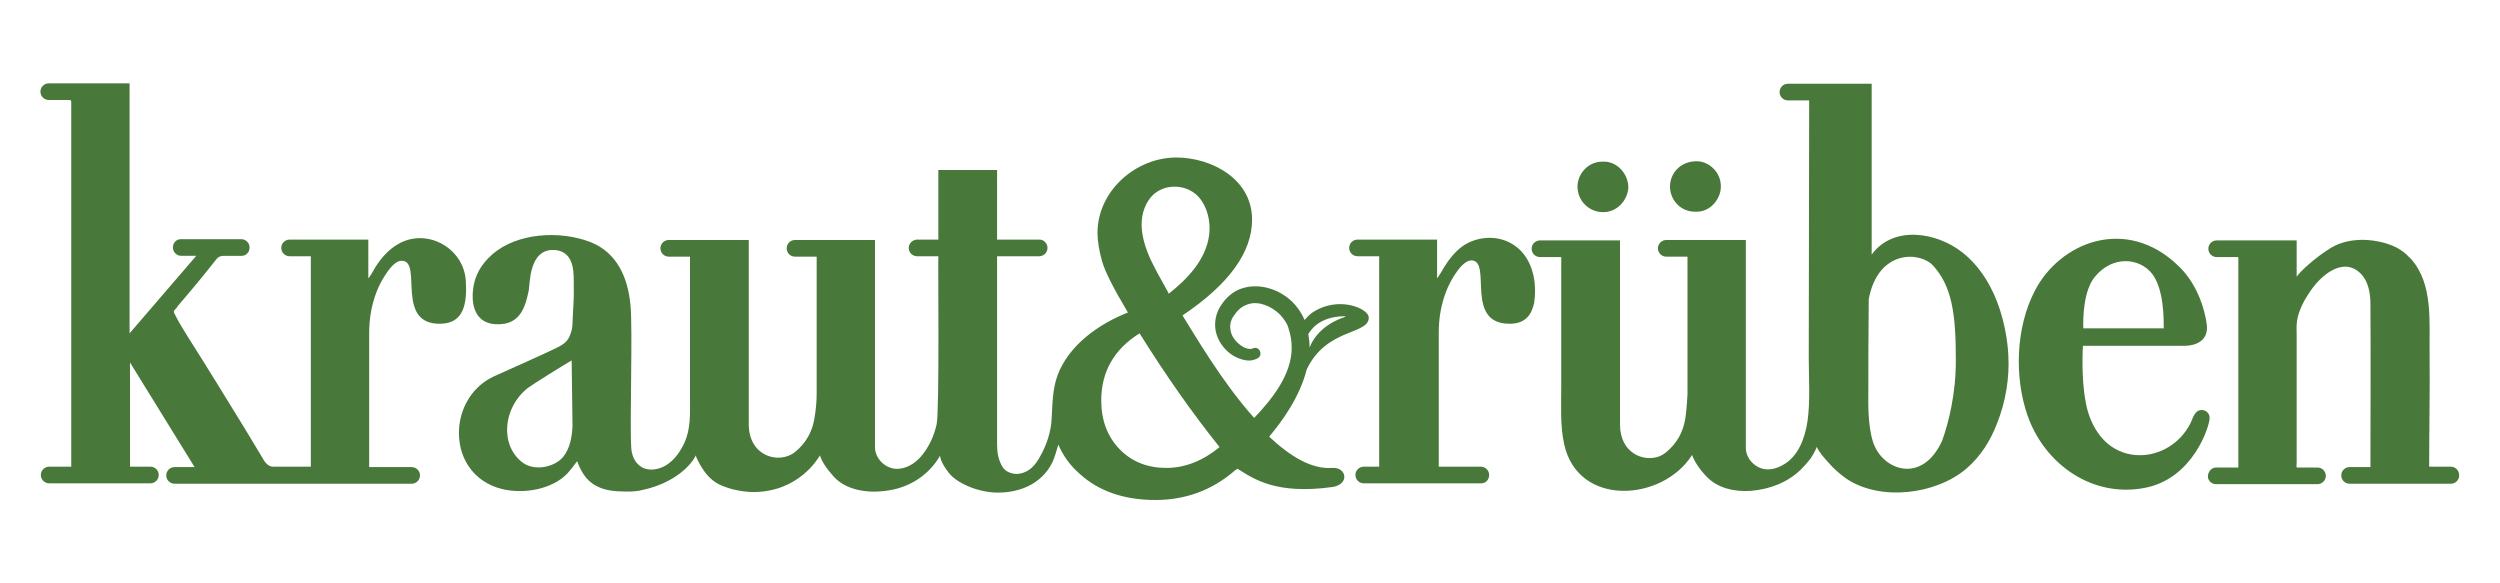
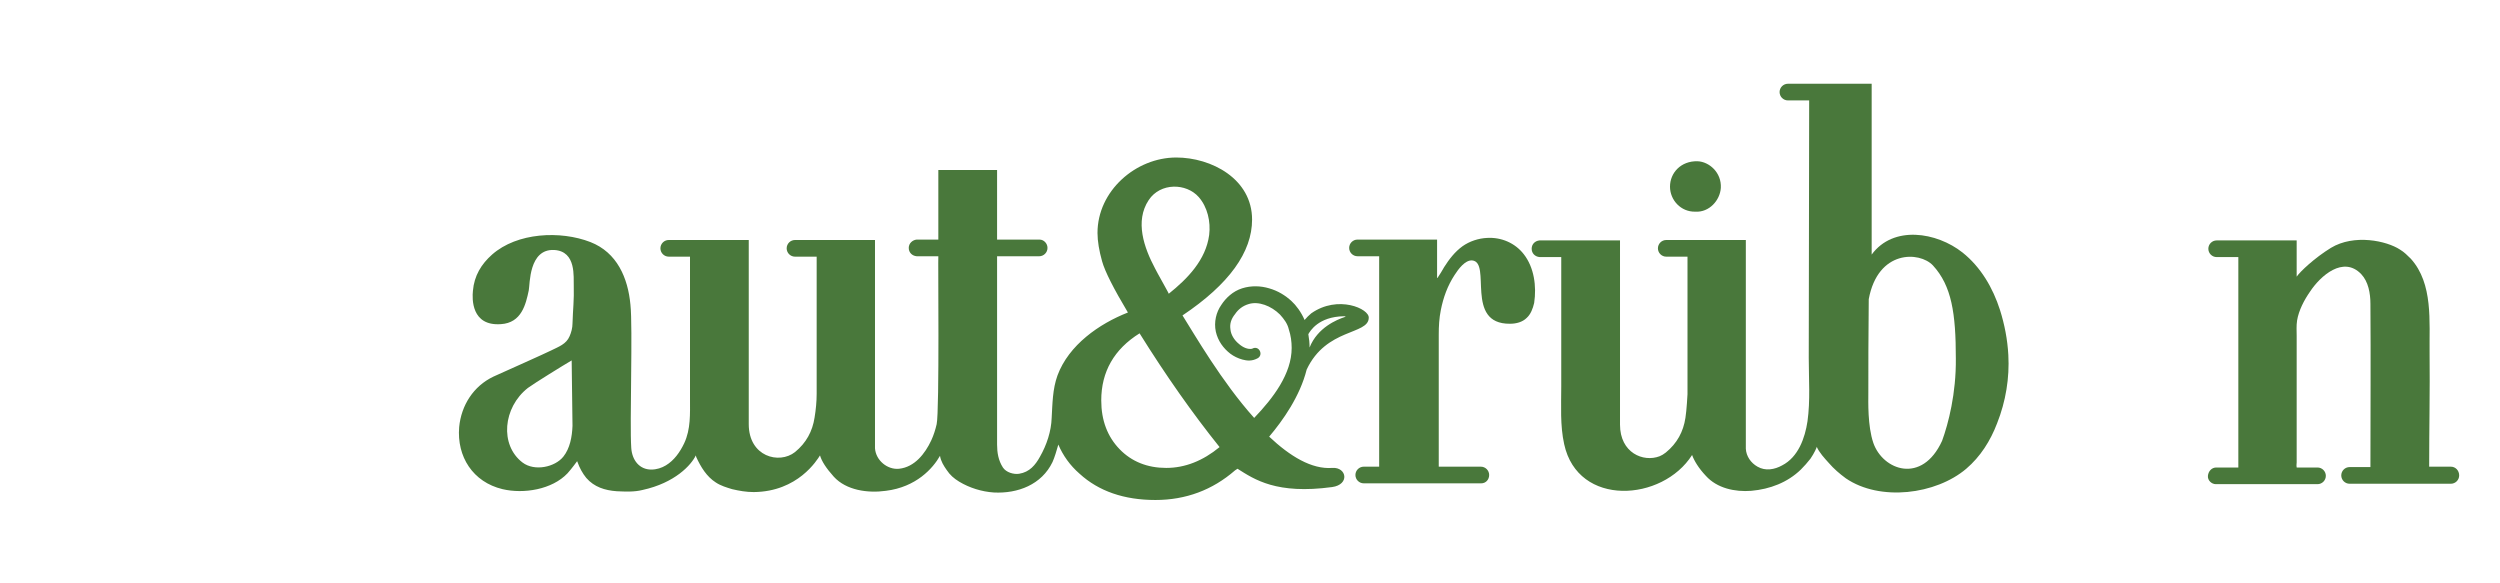
<svg xmlns="http://www.w3.org/2000/svg" version="1.1" id="Ebene_1" x="0px" y="0px" viewBox="0 0 600 140" style="enable-background:new 0 0 600 140;" xml:space="preserve">
  <style type="text/css">
	.st0{fill:#49783B;}
</style>
  <g>
    <path class="st0" d="M406.9,50.8c-3.5,0.1-6.1-2.8-6.1-6c0-3.3,2.6-6.2,6.6-6.1c2.8,0.1,5.8,2.7,5.6,6.4   C412.8,48.1,410.2,51,406.9,50.8" />
-     <path class="st0" d="M384.7,38.8c3.2-0.2,6.1,2.8,6.1,6.2c-0.1,2.9-2.7,6.2-6.5,5.9c-3.1-0.2-5.7-2.8-5.7-6.1   C378.6,41.6,381.3,38.7,384.7,38.8" />
-     <path class="st0" d="M528.4,98.4c-1.7,0-2.1,2-2.7,3.2c-2.6,5.2-8.3,8.4-14.1,7.5c-6.3-1-9.9-6.5-11-12.4   c-1.2-6.2-0.7-13.5-0.7-13.7H524c4.1,0,6.1-2,5.6-5.3c-0.8-5.4-3.2-10.5-6.8-13.9c-12.5-12.1-28.5-5.7-34.5,6.1   c-4.5,8.7-4.9,20.6-1.7,29.8c4.1,11.7,15.5,19.8,28.1,17.4c11.7-2.2,15.6-14.9,15.6-16.7C530.4,99.3,529.5,98.4,528.4,98.4z    M502.8,66.4c4.3-5.2,10.7-4.5,13.7-0.7c2.9,3.7,2.8,11.2,2.8,13.1H500C499.9,76.5,500,69.7,502.8,66.4z" />
-     <path class="st0" d="M111.8,67.4c-0.3-4.9-3.9-8.9-8.7-10c-5.7-1.2-10.1,2.1-13,6.7c-0.5,0.9-1,1.8-1.6,2.6h-0.1v-8.4v-0.8H69.5   c-1.1,0-2,0.9-2,2s0.9,2,2,2h5.1V112h-8.1c-0.3,0-0.7,0-1,0c-1.4,0-2.3-1.7-2.5-2.1c-1.5-2.5-2.6-4.3-4.1-6.8   c-4.6-7.5-9.2-15-13.9-22.4c-1.1-1.8-2.2-3.5-3.1-5.4c-0.2-0.3-0.3-0.6,0-0.9s0.6-0.6,0.8-1c3.1-3.6,6.1-7.2,9-10.9   c0.5-0.7,1-1.1,2.1-1.1s4.2,0,4.2,0c1.1,0,1.9-0.9,1.9-2s-0.9-2-2-2H43.4c-1.1,0-1.9,0.9-1.9,2s0.9,2,2,2c0,0,2.1,0,3.6,0L31.1,80   V20H11.7c-1.1,0-2,0.9-2,2c0,1.1,0.9,2,2,2c2.1,0,2.5,0,4.5,0c0.9,0,0.9,0,0.9,0.8c0,29.3,0,57.9,0,87.2h-5.2c0,0,0,0-0.1,0   c-1.1,0-2,0.9-2,2s0.9,2,2,2c0,0,24.2,0,24.3,0c1.1,0,2-0.9,2-2s-0.9-2-2-2h-4.9V87c5.2,8.4,10.3,16.7,15.5,25.1h-4.8   c-1.1,0-2,0.9-2,2s0.9,2,2,2h56.9c1.1,0,2-0.9,2-2s-0.9-2-2-2H88.6c0,0,0-0.1,0-0.2c0-9.4,0-20.4,0-31.5c0-2,0.1-3.9,0.5-5.9   c0.6-3,1.6-5.8,3.3-8.4c0.9-1.4,2.5-3.7,4.2-3.5c4.8,0.3-1.8,15.3,9.1,15.1C111.4,77.6,112.1,72.8,111.8,67.4z" />
    <path class="st0" d="M402.6,53.7" />
    <path class="st0" d="M365.7,61c-2.1-2.7-5.4-4.1-8.8-3.9c-2.1,0.1-4.2,0.8-5.9,2c-1.8,1.3-3.2,3.1-4.4,5c-0.5,0.9-1,1.7-1.6,2.6   h-0.1v-5.2l0,0v-4l0,0l0,0h-0.1h-19c-1.1,0-2,0.9-2,2s0.9,2,2,2h5.2l0,0V112h-3.7c-1.1,0-2,0.9-2,2s0.9,2,2,2l0,0h28.1h0.1   c1.1,0,1.9-0.9,1.9-2s-0.9-2-2-2h-10.1V80.3c0-2,0.1-3.9,0.5-5.9c0.6-3,1.6-5.8,3.3-8.4c0.9-1.4,2.5-3.6,4.2-3.5   c4.8,0.4-1.9,15.3,9.1,15.2c1.5,0,3-0.4,4-1.4c1-0.9,1.5-2.3,1.8-3.6C368.8,68.7,368.2,64.2,365.7,61z" />
    <path class="st0" d="M588.2,112H583c0-0.1,0-0.1,0-0.1c0-9.1,0.2-18.2,0.1-27.2c-0.1-7.5,0.9-16.6-4.5-22.6   c-0.8-0.8-1.6-1.6-2.6-2.2c-3.2-2.1-11-3.8-16.6-0.4c-3.9,2.4-7.4,5.7-8.2,6.9v-8.7l0,0l0,0H532c-1.1,0-2,0.9-2,2s0.9,2,2,2h5.2   v50.5h-5.1c0,0,0,0-0.1,0c0,0,0,0-0.1,0c-1.1,0-1.9,0.9-2,2s0.9,2,1.9,2h24.4c1.1,0,2-0.9,2-2s-0.9-2-2-2h-5v-0.1   c-0.1-0.3,0-0.8,0-1.1c0-6.8,0-13.7,0-20.5c0-3.3,0-6.6,0-9.9c0-1.2-0.1-2.4,0.1-3.7c0.4-2.4,1.7-4.9,3.1-6.9   c2.5-3.8,8-8.7,12.3-4.2c1.7,1.8,2.2,4.6,2.2,7.1c0.1,13.8,0,25.4,0,39.2h-5l0,0c-1.1,0-2,0.9-2,2s0.9,2,2,2h24.3c1.1,0,2-0.9,2-2   C590.2,112.9,589.3,112,588.2,112z" />
    <path class="st0" d="M328.5,76.3c0.2-2.2-7.4-5.6-13.8-1.1c-0.6,0.5-1.1,1-1.6,1.6c-0.8-1.9-2.1-3.6-3.1-4.5   c-1.5-1.4-3.3-2.5-5.4-3.1c-2-0.6-4.3-0.7-6.5,0s-3.9,2.3-5,4c-1.2,1.7-1.8,4.1-1.3,6.4c0.5,2.2,1.8,4,3.5,5.3   c0.8,0.6,1.8,1.1,2.9,1.4s2.3,0.4,3.6-0.3c0.6-0.3,0.9-1,0.6-1.7s-1-1-1.7-0.7l-0.2,0.1c-1,0.2-2.2-0.3-3.2-1.2   c-1.1-0.9-1.9-2.2-2-3.5c-0.2-1.3,0.2-2.5,1.1-3.6c0.8-1.2,1.9-2,3.2-2.4c2.4-0.8,5.5,0.4,7.6,2.5c1,1.1,1.8,2.2,2.1,3.5   c0.5,1.5,0.7,3,0.7,4.5c0,6.2-4.4,12-9,16.8c-7.8-8.7-14.3-20-17.2-24.6c11.2-7.5,16.7-15.2,16.7-23c0-9.8-9.8-14.9-18.2-14.9   c-9.7,0-18.9,8-18.9,18.1c0,2,0.4,4.3,1.1,6.8s2.8,6.6,6.2,12.3c-6.9,2.7-14.2,7.8-16.9,15.1c-1.2,3.3-1.2,6.8-1.4,10.2   c-0.1,3.2-1.2,6.5-2.8,9.3c-1.1,2-2.5,3.7-5,4.1c-1.3,0.2-3.1-0.3-3.9-1.5c-1.1-1.7-1.4-3.6-1.4-5.5c0-9.8,0-19.5,0-29.3   c0-5.3,0-10.6,0-15.9h10.1c1.1,0,2-0.9,2-2s-0.9-2-1.9-2h-10.2V40.8h-14.1v16.7h-5.1h-0.1c-1,0.1-1.9,0.9-1.9,2s0.8,1.9,1.9,2h0.1   c1.7,0,3.4,0,5.1,0c-0.1,0.1,0.3,37.1-0.4,40.3c-0.3,1.3-0.7,2.6-1.3,3.9c-1.5,3.2-4,6.4-7.7,6.8c-2.8,0.3-5.6-2-5.8-4.9v-50h-19.2   c-1.1,0-2,0.9-2,2s0.9,2,2,2h5.2c0,0,0,22.3,0,32.9c0,1.9-0.2,3.9-0.5,5.7c-0.5,3.3-2,6.1-4.7,8.3c-3.8,3-11.1,1.1-11.1-6.7   c0-11.2,0-31.7,0-40.2l0,0v-4h-19.2c-1.1,0-2,0.9-2,2s0.9,2,2,2h5.1l0,0c0,7.6,0,15.1,0,22.7c0,3.8,0,7.6,0,11.4   c0,3.6,0.2,7.3-1.4,10.7c-1,2.1-2.4,4.1-4.4,5.3c-1,0.6-2.2,1-3.5,1c-2.8,0-4.6-2.2-4.8-5.2c-0.4-5.9,0.4-28.9-0.2-34.4   c-0.6-6.4-3.2-12.5-9.6-15c-7.2-2.8-17.6-2.3-23.6,3c-2.6,2.3-4.3,5.1-4.6,8.7c-0.2,1.9-0.4,8.5,6.7,8c5-0.3,6-4.8,6.7-8.1   c0.3-1.5,0-10,6.1-9.7c5.4,0.3,4.6,6.6,4.7,8.6c0.1,3.4-0.2,5.6-0.3,9c0,1.1-0.3,2.2-0.7,3.1c-0.8,1.9-2.6,2.5-4.4,3.4   c-1.6,0.8-10.8,4.9-13.9,6.3c-4.8,2.3-7.7,6.9-8.2,12.1c-0.6,7.1,3.3,13.2,10.4,14.9c5.1,1.2,11.9,0.1,15.6-3.8   c1-1.1,2.3-2.9,2.3-2.9c0.1,0.1,0.1,0.2,0.1,0.2c0.5,1.4,1.2,2.7,2.1,3.8c1.9,2.2,4.5,3,7.3,3.2c2.1,0.1,4.2,0.2,6.2-0.3   c7.8-1.7,11.7-6,12.8-8.3c0,0.1,0.1,0.3,0.1,0.4c1.1,2.4,2.5,4.7,4.7,6.1c1.2,0.8,2.6,1.2,3.9,1.6c1.7,0.4,3.4,0.7,5.2,0.7   c10.6-0.1,15.2-7.7,15.9-8.8c0.4,1.4,1.5,3.1,3.3,5.1c3,3.3,8.2,4,12.5,3.4c7.3-0.9,11.3-5.4,13-8.4c0.2,1.3,0.9,2.4,1.6,3.4   c0.8,1.2,1.7,2,3,2.8c2.5,1.5,5.4,2.4,8.3,2.6c5.8,0.3,11.5-1.9,14.1-7.3c0.5-1.1,1-2.8,1.4-4.2c1.1,2.6,2.8,5,5.1,7   c4.6,4.2,10.7,6.3,18.2,6.3c7.3,0,13.7-2.4,19.1-7.1c0.2-0.1,0.4-0.3,0.6-0.4c4.1,2.6,9.4,6.2,22.7,4.4c4.3-0.6,3.5-4.8,0.1-4.6   c-5,0.4-10.2-2.8-15.2-7.5c3.3-3.9,7.4-9.7,9-16.1C318.3,78.7,328.4,80.4,328.5,76.3z M322.5,75.9c0.3,0,0.7,0.1,0.2,0.2   c-1.8,0.6-6.5,2.5-8.4,7.3c0-1-0.1-2.1-0.3-3.2C314.4,79.5,316.4,76,322.5,75.9z M135.2,109.6c-2,2.5-6.9,3.6-9.8,1.4   c-5.5-4.2-4.7-13.2,1.3-17.9c1.5-1.1,8.6-5.5,10.5-6.6l0.2,15.7C137.3,104.8,136.8,107.6,135.2,109.6z M275.7,48   c2.8-4.2,9-4.1,12-0.7c2.1,2.4,2.9,5.9,2.5,9.1c-0.8,6-5.2,10.5-9.7,14.1c0.1,0-3.1-5.6-3.3-6.1C274.6,59.5,272.3,53.1,275.7,48z    M279.9,112.3c-4.5,0-8.3-1.5-11.2-4.5c-2.9-3-4.4-6.9-4.4-11.7c0-6.9,3.1-12.3,9.2-16.1c6.3,10.1,12.7,19.2,19.2,27.3   C288.7,110.6,284.4,112.3,279.9,112.3z" />
    <path class="st0" d="M482,85.2c-0.2-3.7-0.9-7.3-2-10.8c-1.7-5.3-4.6-10.3-9-13.8c-6.2-4.9-16.6-6.6-21.8,0.5v-41h-20   c0,0,0,0-0.1,0c-1.1,0-2,0.9-2,2s0.9,2,2,2c0,0,0,0,0.1,0h5l-0.1,61.8c0,5,0.4,10.2-0.3,15.2c-0.6,4-2.2,8.6-6.1,10.6   c-1.8,1-4,1.4-5.9,0.3c-1.6-0.9-2.7-2.5-2.8-4.3V61.6l0,0v-4l0,0l0,0H419h-19.1c-1.1,0-2,0.9-2,2s0.9,2,2,2h5.2H405v33   c0,0-0.2,3.9-0.5,5.7c-0.5,3.3-2,6.1-4.7,8.3c-0.5,0.4-1,0.7-1.5,0.9c-3.9,1.5-9.5-0.8-9.5-7.6c0-14.4,0-44.2,0-44.2h-19.3   c-1.1,0.1-1.9,0.9-1.9,2s0.8,1.9,1.9,2h5.2c0,5.5,0,10.9,0,16.4c0,4.8,0,9.7,0,14.6c0,4.6-0.3,9.4,0.7,13.9   c3.3,15.2,23.6,13.8,30.7,2.6c0.5,1.4,1.6,3.2,3.3,5c2.7,3,7,3.9,10.9,3.6c4.5-0.4,8.7-2,11.9-5.1c0.8-0.8,1.6-1.7,2.3-2.6   c0.9-1.3,1.6-2.8,1.5-2.9c0.6,1.4,1.9,2.8,2.9,3.9c1.2,1.4,2.6,2.6,4.1,3.7c8.2,5.6,21.6,3.9,28.9-2.3c3.4-2.9,5.8-6.7,7.4-10.9   C481.4,96.3,482.3,90.7,482,85.2z M466.1,105.8c-4.8,10.5-14.2,7.1-16.5,0.5c-1.4-4.1-1.2-10-1.2-12c0-5.4,0-13.8,0.1-22.5   c2.2-11.9,12.2-11.5,15.4-8.1c4.5,4.9,5.5,11.5,5.5,22.3C469.5,94.4,467.6,101.7,466.1,105.8z" />
  </g>
</svg>